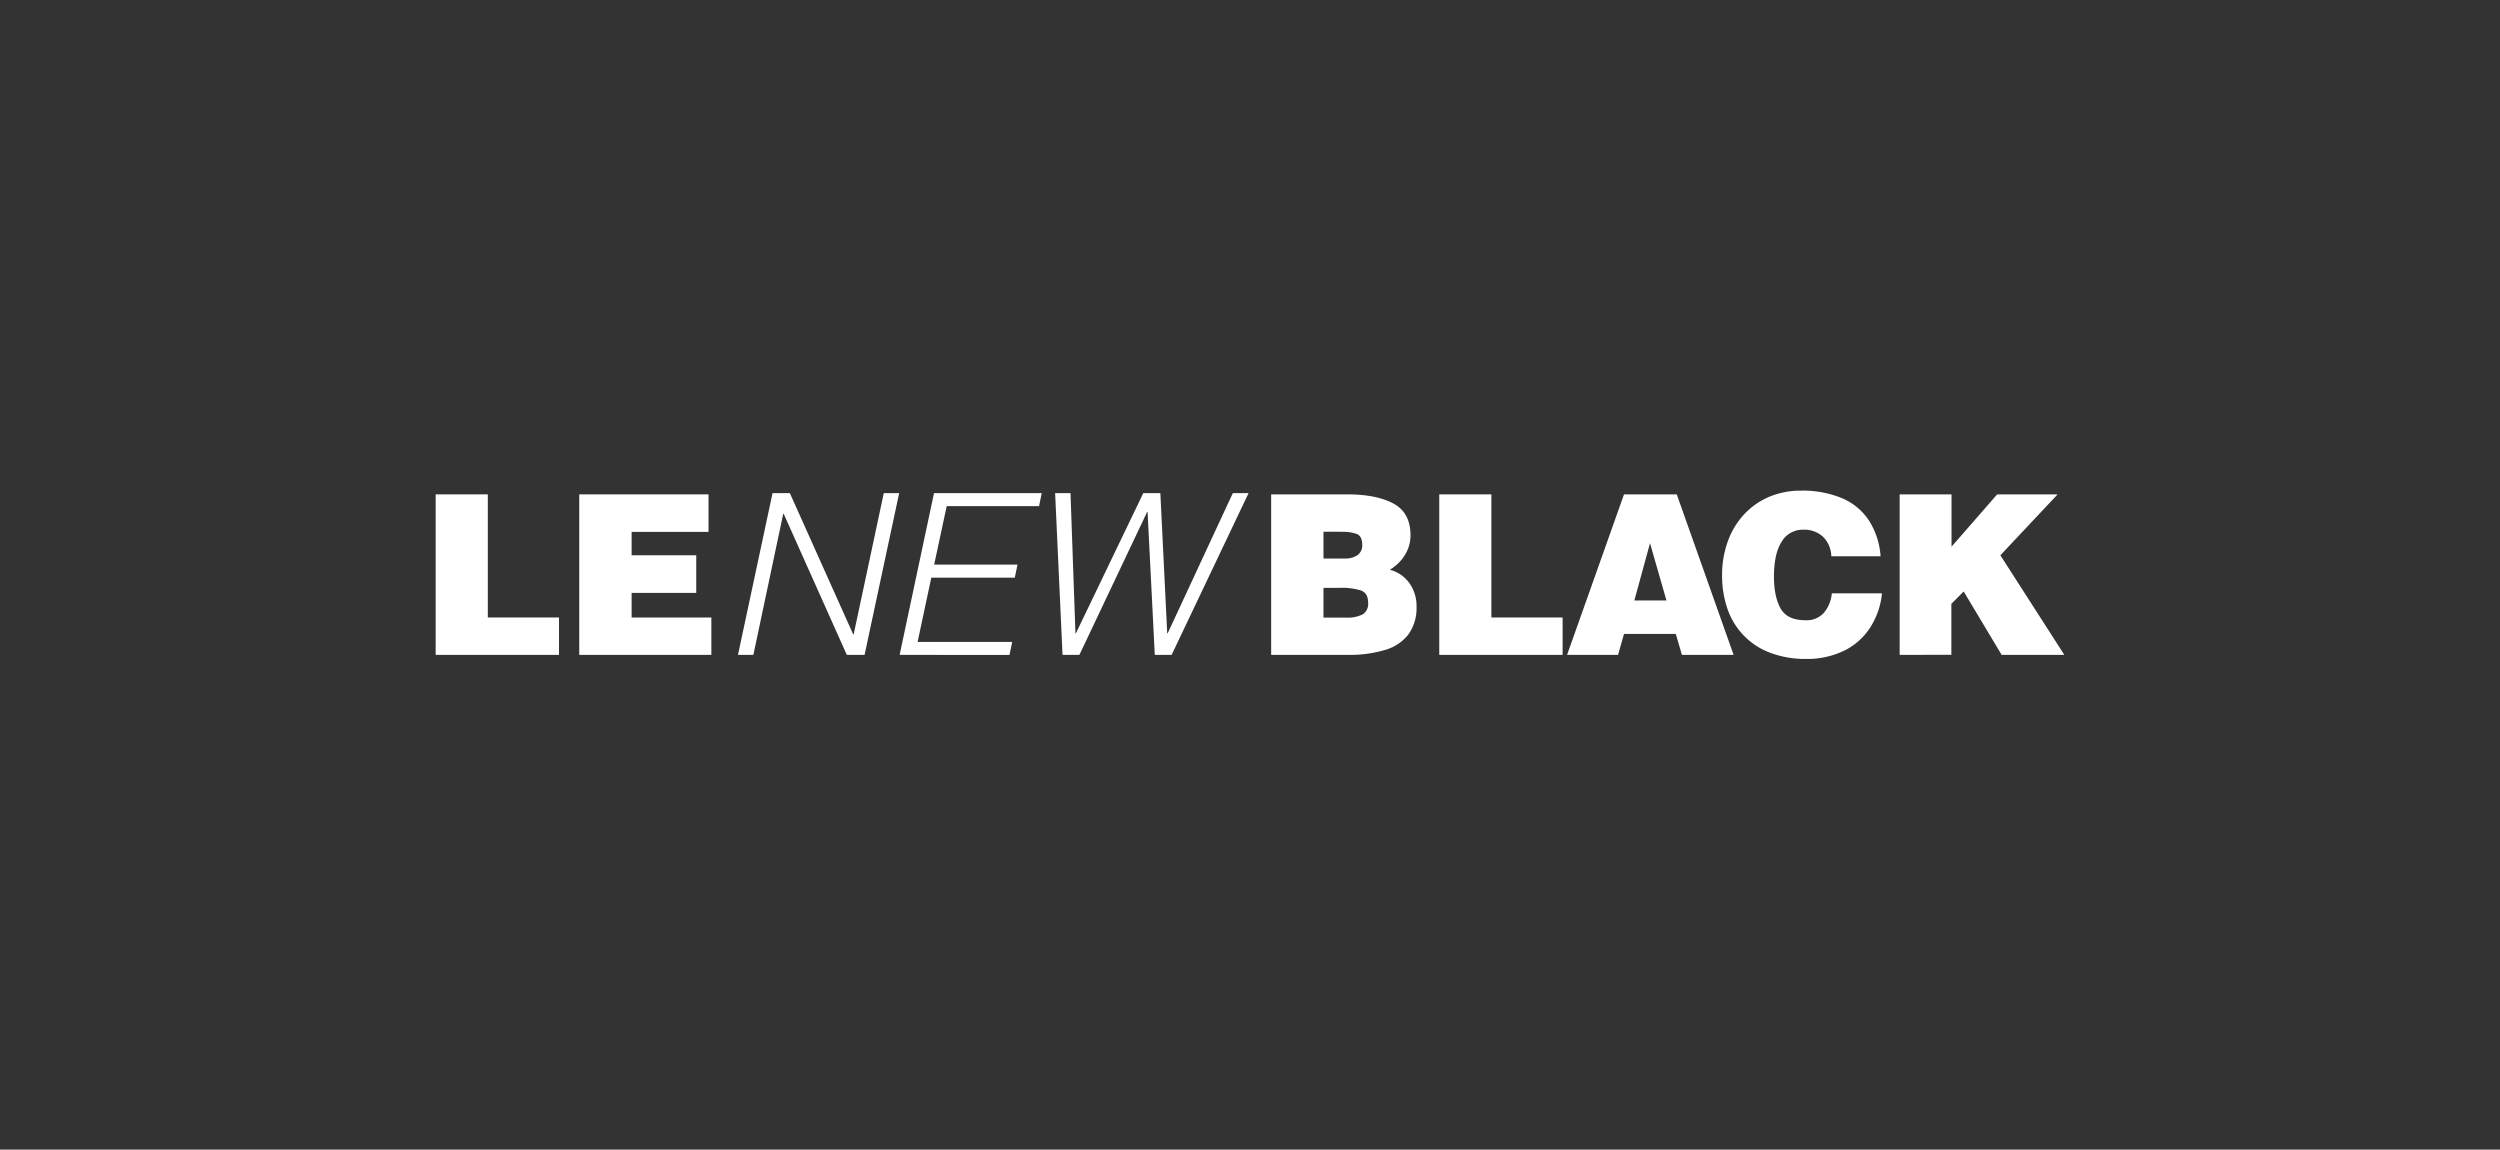
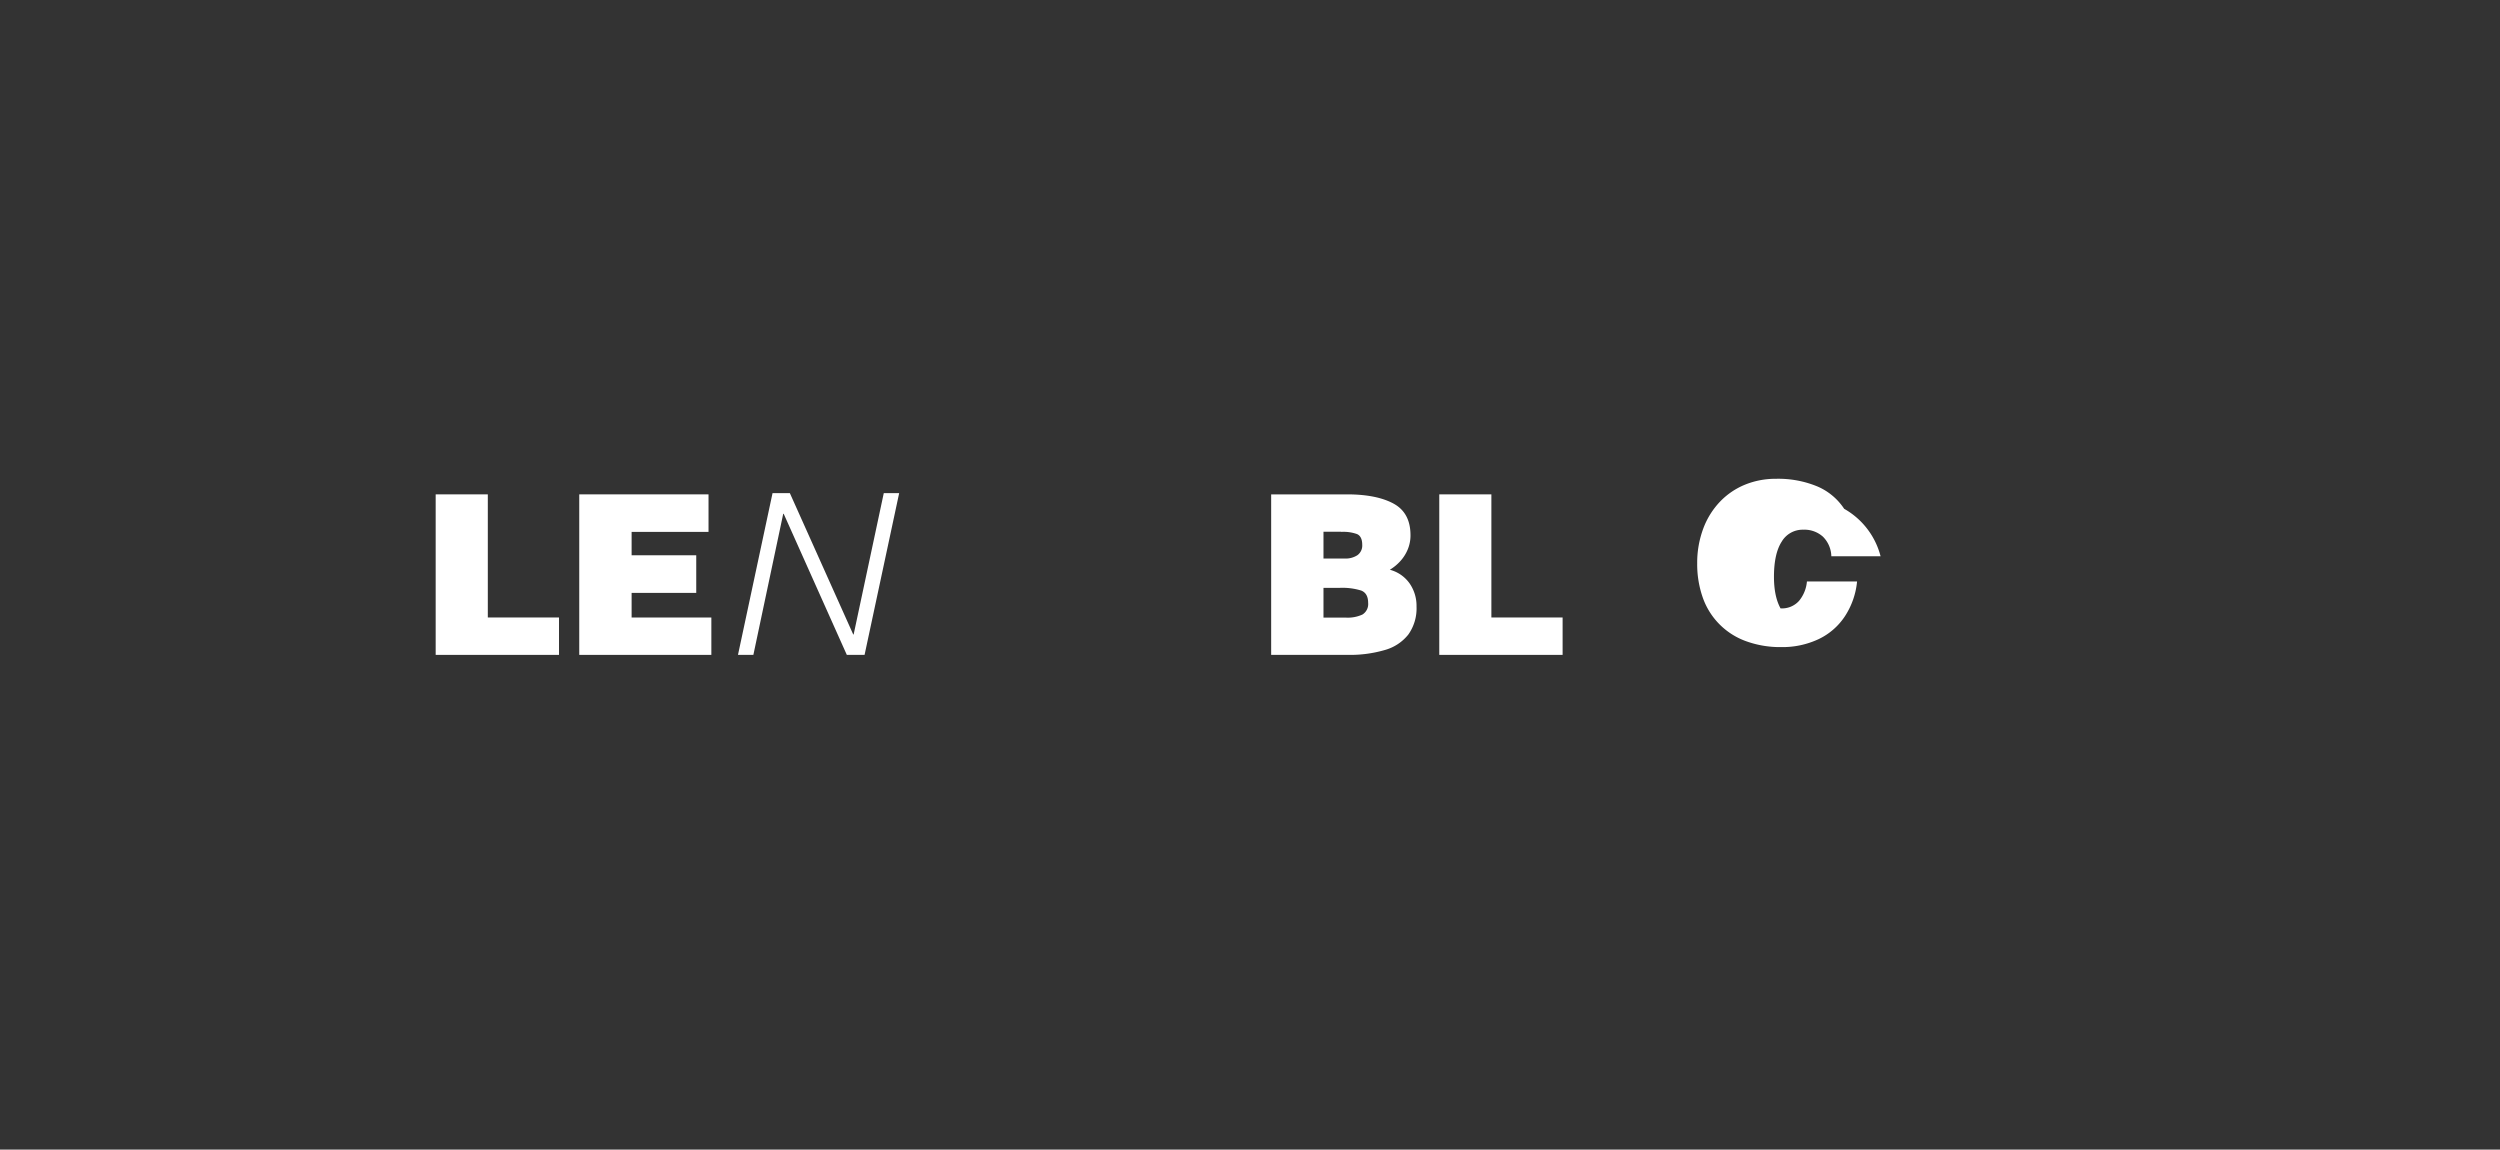
<svg xmlns="http://www.w3.org/2000/svg" id="Calque_1" data-name="Calque 1" viewBox="0 0 812.25 373.5">
  <rect x="0" y="0" width="812.25" height="373.5" fill="#333333" stroke="none" />
  <defs>
    <style>.cls-1{fill:#fff;}</style>
  </defs>
  <path class="cls-1" d="M181.62,212.77H141.55V160.62h16.94v40h23.13Z" />
  <path class="cls-1" d="M231.12,212.77H188.2V160.62h42v12.19H205.21v7.6h21v12.22h-21v8h25.91Z" />
  <path class="cls-1" d="M254.62,166.93h-.15l-9.7,45.84h-5L251,160.21h5.62l20.59,45.92h.14l9.79-45.92h5L280.9,212.77h-5.77Z" />
-   <path class="cls-1" d="M292.29,212.77l11.17-52.56h35l-.87,4.23h-30l-4.08,19h27.08l-.88,4.24H302.58l-4.45,20.88h30.73l-.88,4.23Z" />
-   <path class="cls-1" d="M379.23,205.76h.15l21.17-45.55h5.11l-25,52.56h-5.47l-2.34-46.43h-.15l-22,46.43h-5.48l-2.41-52.56h5l1.6,45.55h.15l21.9-45.55H377Z" />
  <path class="cls-1" d="M438.05,212.77H413V160.62h24.63q9.61,0,15.13,3t5.51,10.3a11.76,11.76,0,0,1-.93,4.67,13,13,0,0,1-2.46,3.81,15,15,0,0,1-3.32,2.71,11.44,11.44,0,0,1,6.39,4.4,12.74,12.74,0,0,1,2.28,7.54,14.63,14.63,0,0,1-2.68,9.13,14.8,14.8,0,0,1-7.59,5A40.05,40.05,0,0,1,438.05,212.77Zm-2.29-40H430v8.7h6.92a7,7,0,0,0,4.12-1.1,3.86,3.86,0,0,0,1.55-3.35c0-1.83-.57-3-1.7-3.5A13.11,13.11,0,0,0,435.76,172.81ZM435.19,191H430v9.66h7.24a11.36,11.36,0,0,0,5.42-1,4,4,0,0,0,1.85-3.78q0-3.1-2.23-4A20.5,20.5,0,0,0,435.19,191Z" />
  <path class="cls-1" d="M507.69,212.77H467.62V160.62h16.93v40h23.14Z" />
-   <path class="cls-1" d="M525.71,212.77H509.14l18.5-52.15h17.14l18.47,52.15H546.46l-2-6.81H527.64Zm15.72-17.68-5.34-18.61L531,195.09Z" />
-   <path class="cls-1" d="M595,180.73a9.25,9.25,0,0,0-2.75-6.38,9,9,0,0,0-6.38-2.25,7.89,7.89,0,0,0-7,3.89q-2.5,3.88-2.51,11.37,0,6.45,2.14,10.3c1.43,2.56,4.12,3.85,8.09,3.85a7.43,7.43,0,0,0,6-2.43,11.37,11.37,0,0,0,2.57-6.31h16.29a24.91,24.91,0,0,1-4,11.38,21,21,0,0,1-8.57,7.39,27.58,27.58,0,0,1-12.06,2.55,32.28,32.28,0,0,1-11.37-1.89,23.21,23.21,0,0,1-14.09-14.08,32.67,32.67,0,0,1-1.85-11.26,31.72,31.72,0,0,1,2-11.36,25.49,25.49,0,0,1,5.46-8.71,23.63,23.63,0,0,1,8.12-5.49,26.28,26.28,0,0,1,10-1.89,33.16,33.16,0,0,1,13.4,2.46,19.67,19.67,0,0,1,8.77,7.29A24.8,24.8,0,0,1,611,180.73Z" />
-   <path class="cls-1" d="M617.2,212.77V160.62h16.85v17l14.83-17h19.64l-18.6,19.79,20.78,32.36H650.34L638,192.17l-4,4v16.57Z" />
+   <path class="cls-1" d="M595,180.73a9.25,9.25,0,0,0-2.75-6.38,9,9,0,0,0-6.38-2.25,7.89,7.89,0,0,0-7,3.89q-2.5,3.88-2.51,11.37,0,6.45,2.14,10.3a7.43,7.43,0,0,0,6-2.43,11.37,11.37,0,0,0,2.57-6.31h16.29a24.91,24.91,0,0,1-4,11.38,21,21,0,0,1-8.57,7.39,27.58,27.58,0,0,1-12.06,2.55,32.28,32.28,0,0,1-11.37-1.89,23.21,23.21,0,0,1-14.09-14.08,32.67,32.67,0,0,1-1.85-11.26,31.72,31.72,0,0,1,2-11.36,25.49,25.49,0,0,1,5.46-8.71,23.63,23.63,0,0,1,8.12-5.49,26.28,26.28,0,0,1,10-1.89,33.16,33.16,0,0,1,13.4,2.46,19.67,19.67,0,0,1,8.77,7.29A24.8,24.8,0,0,1,611,180.73Z" />
</svg>